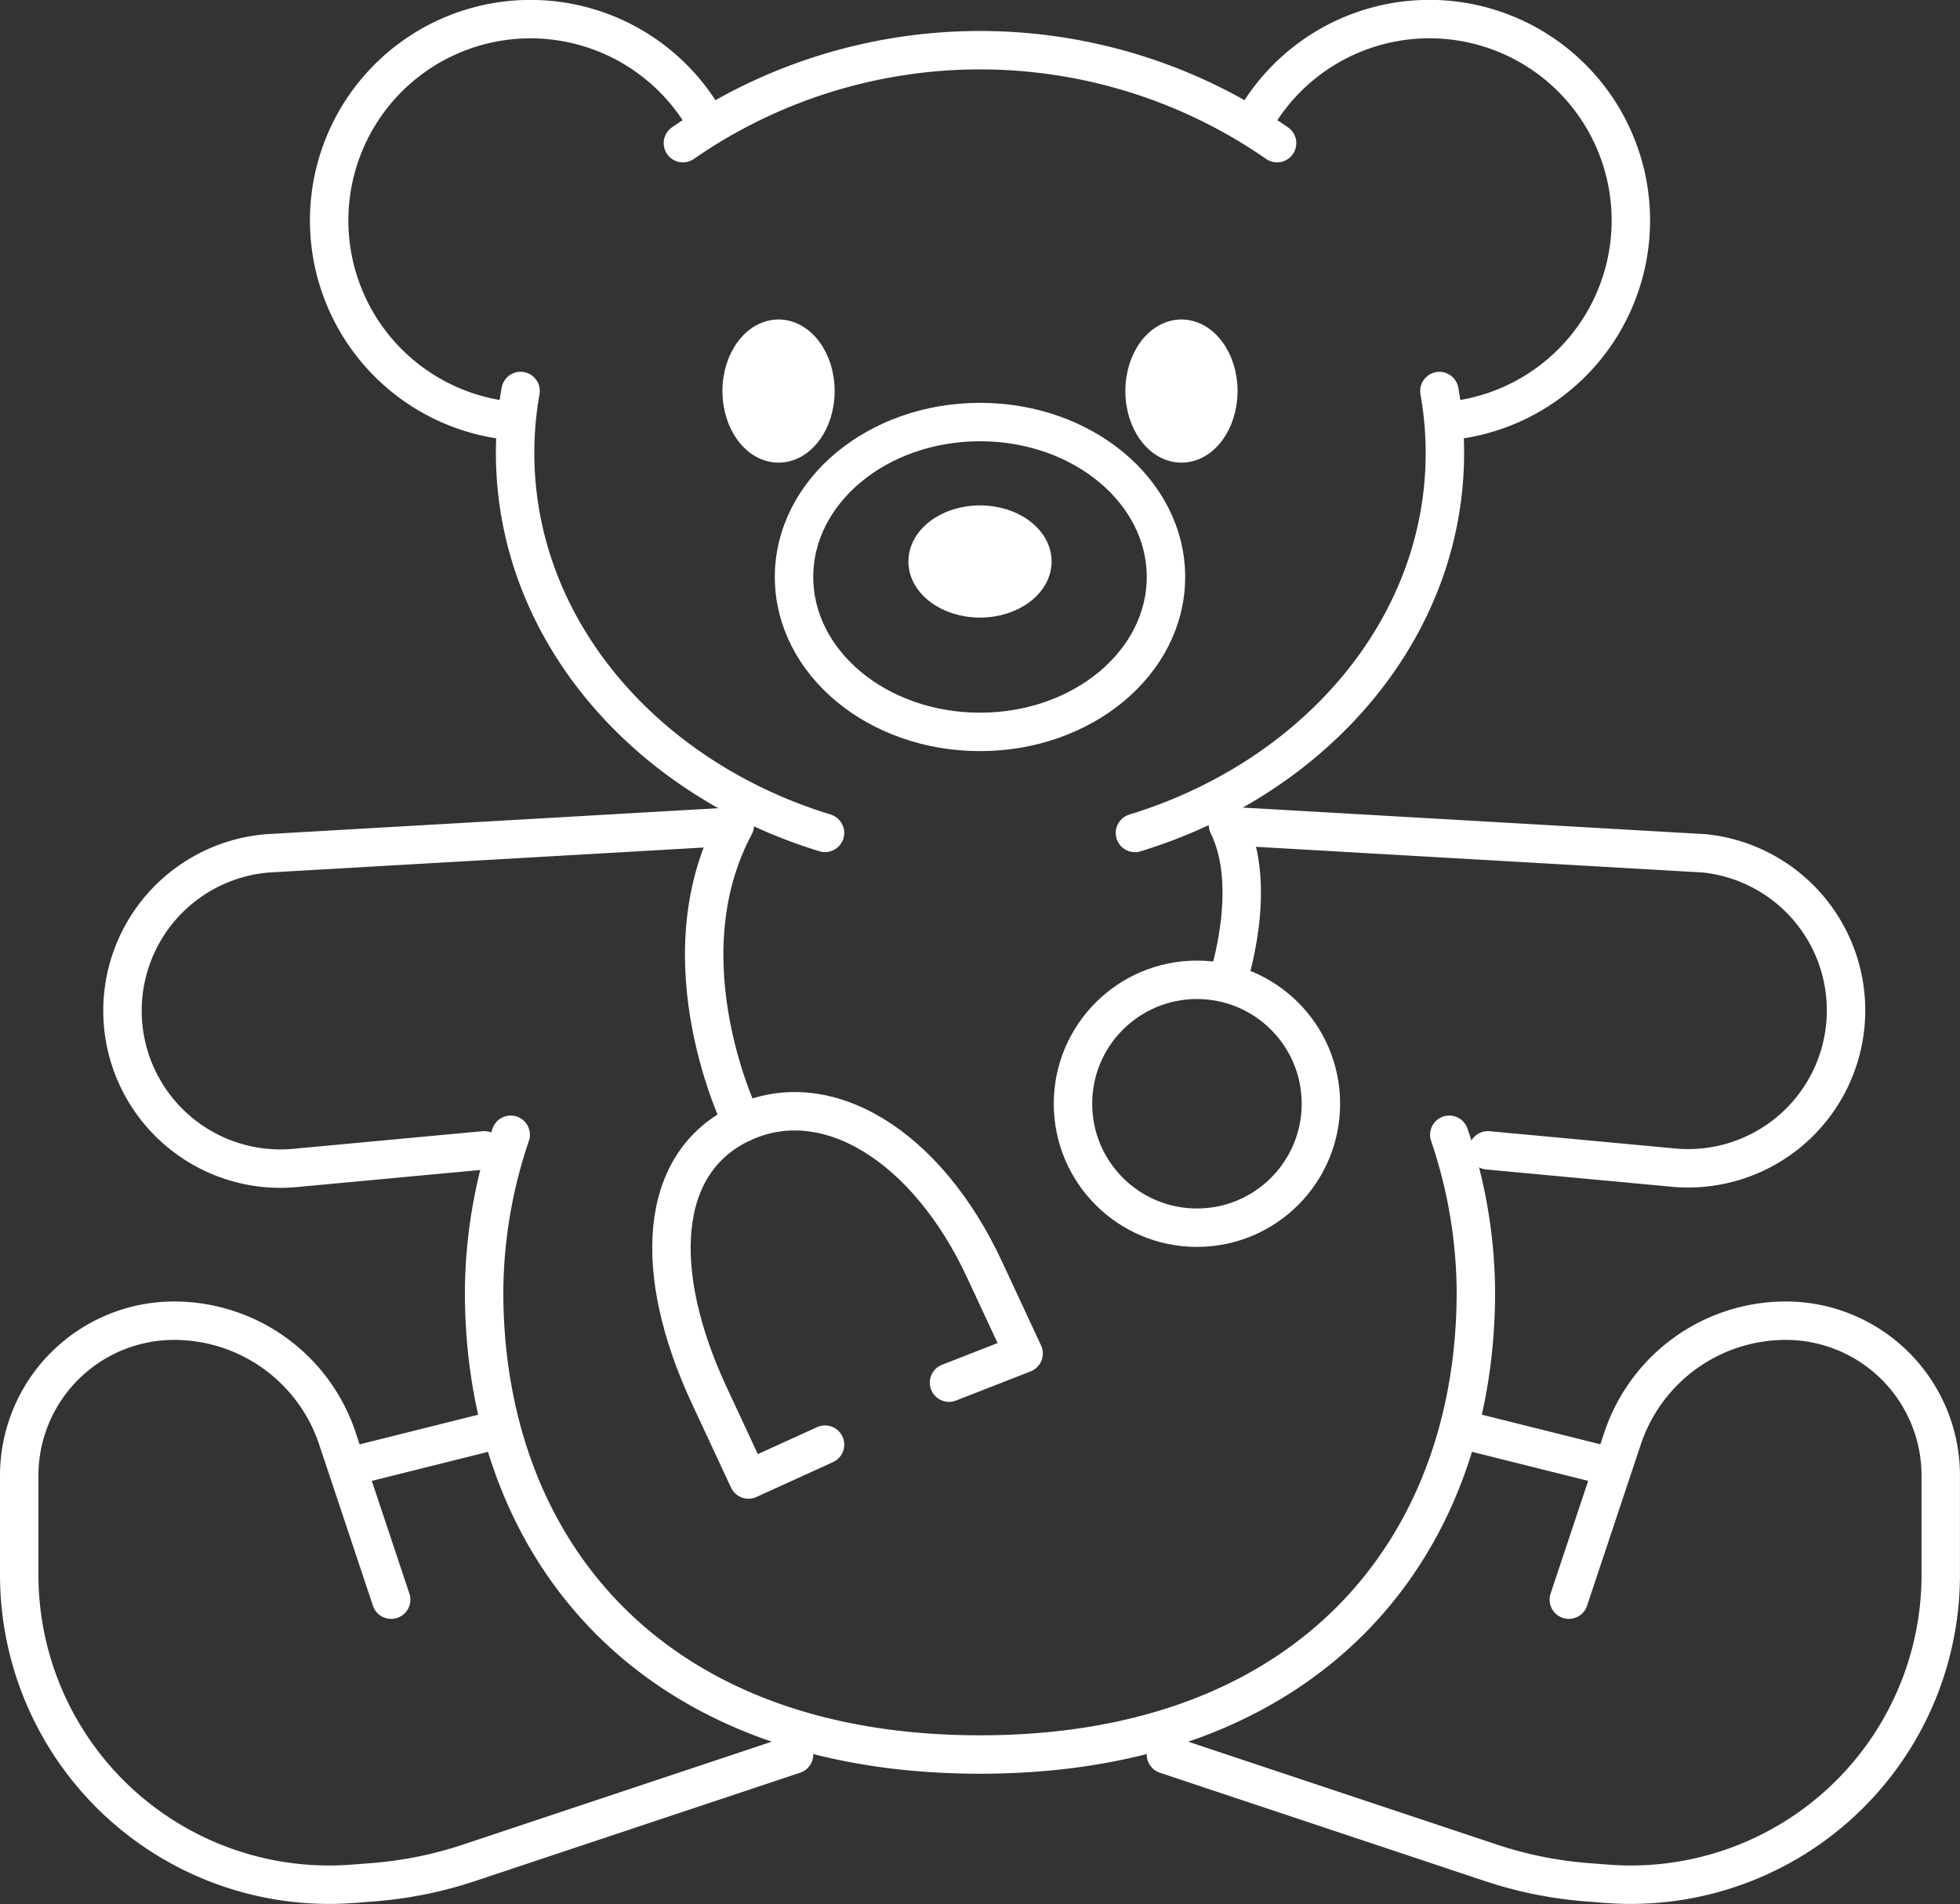
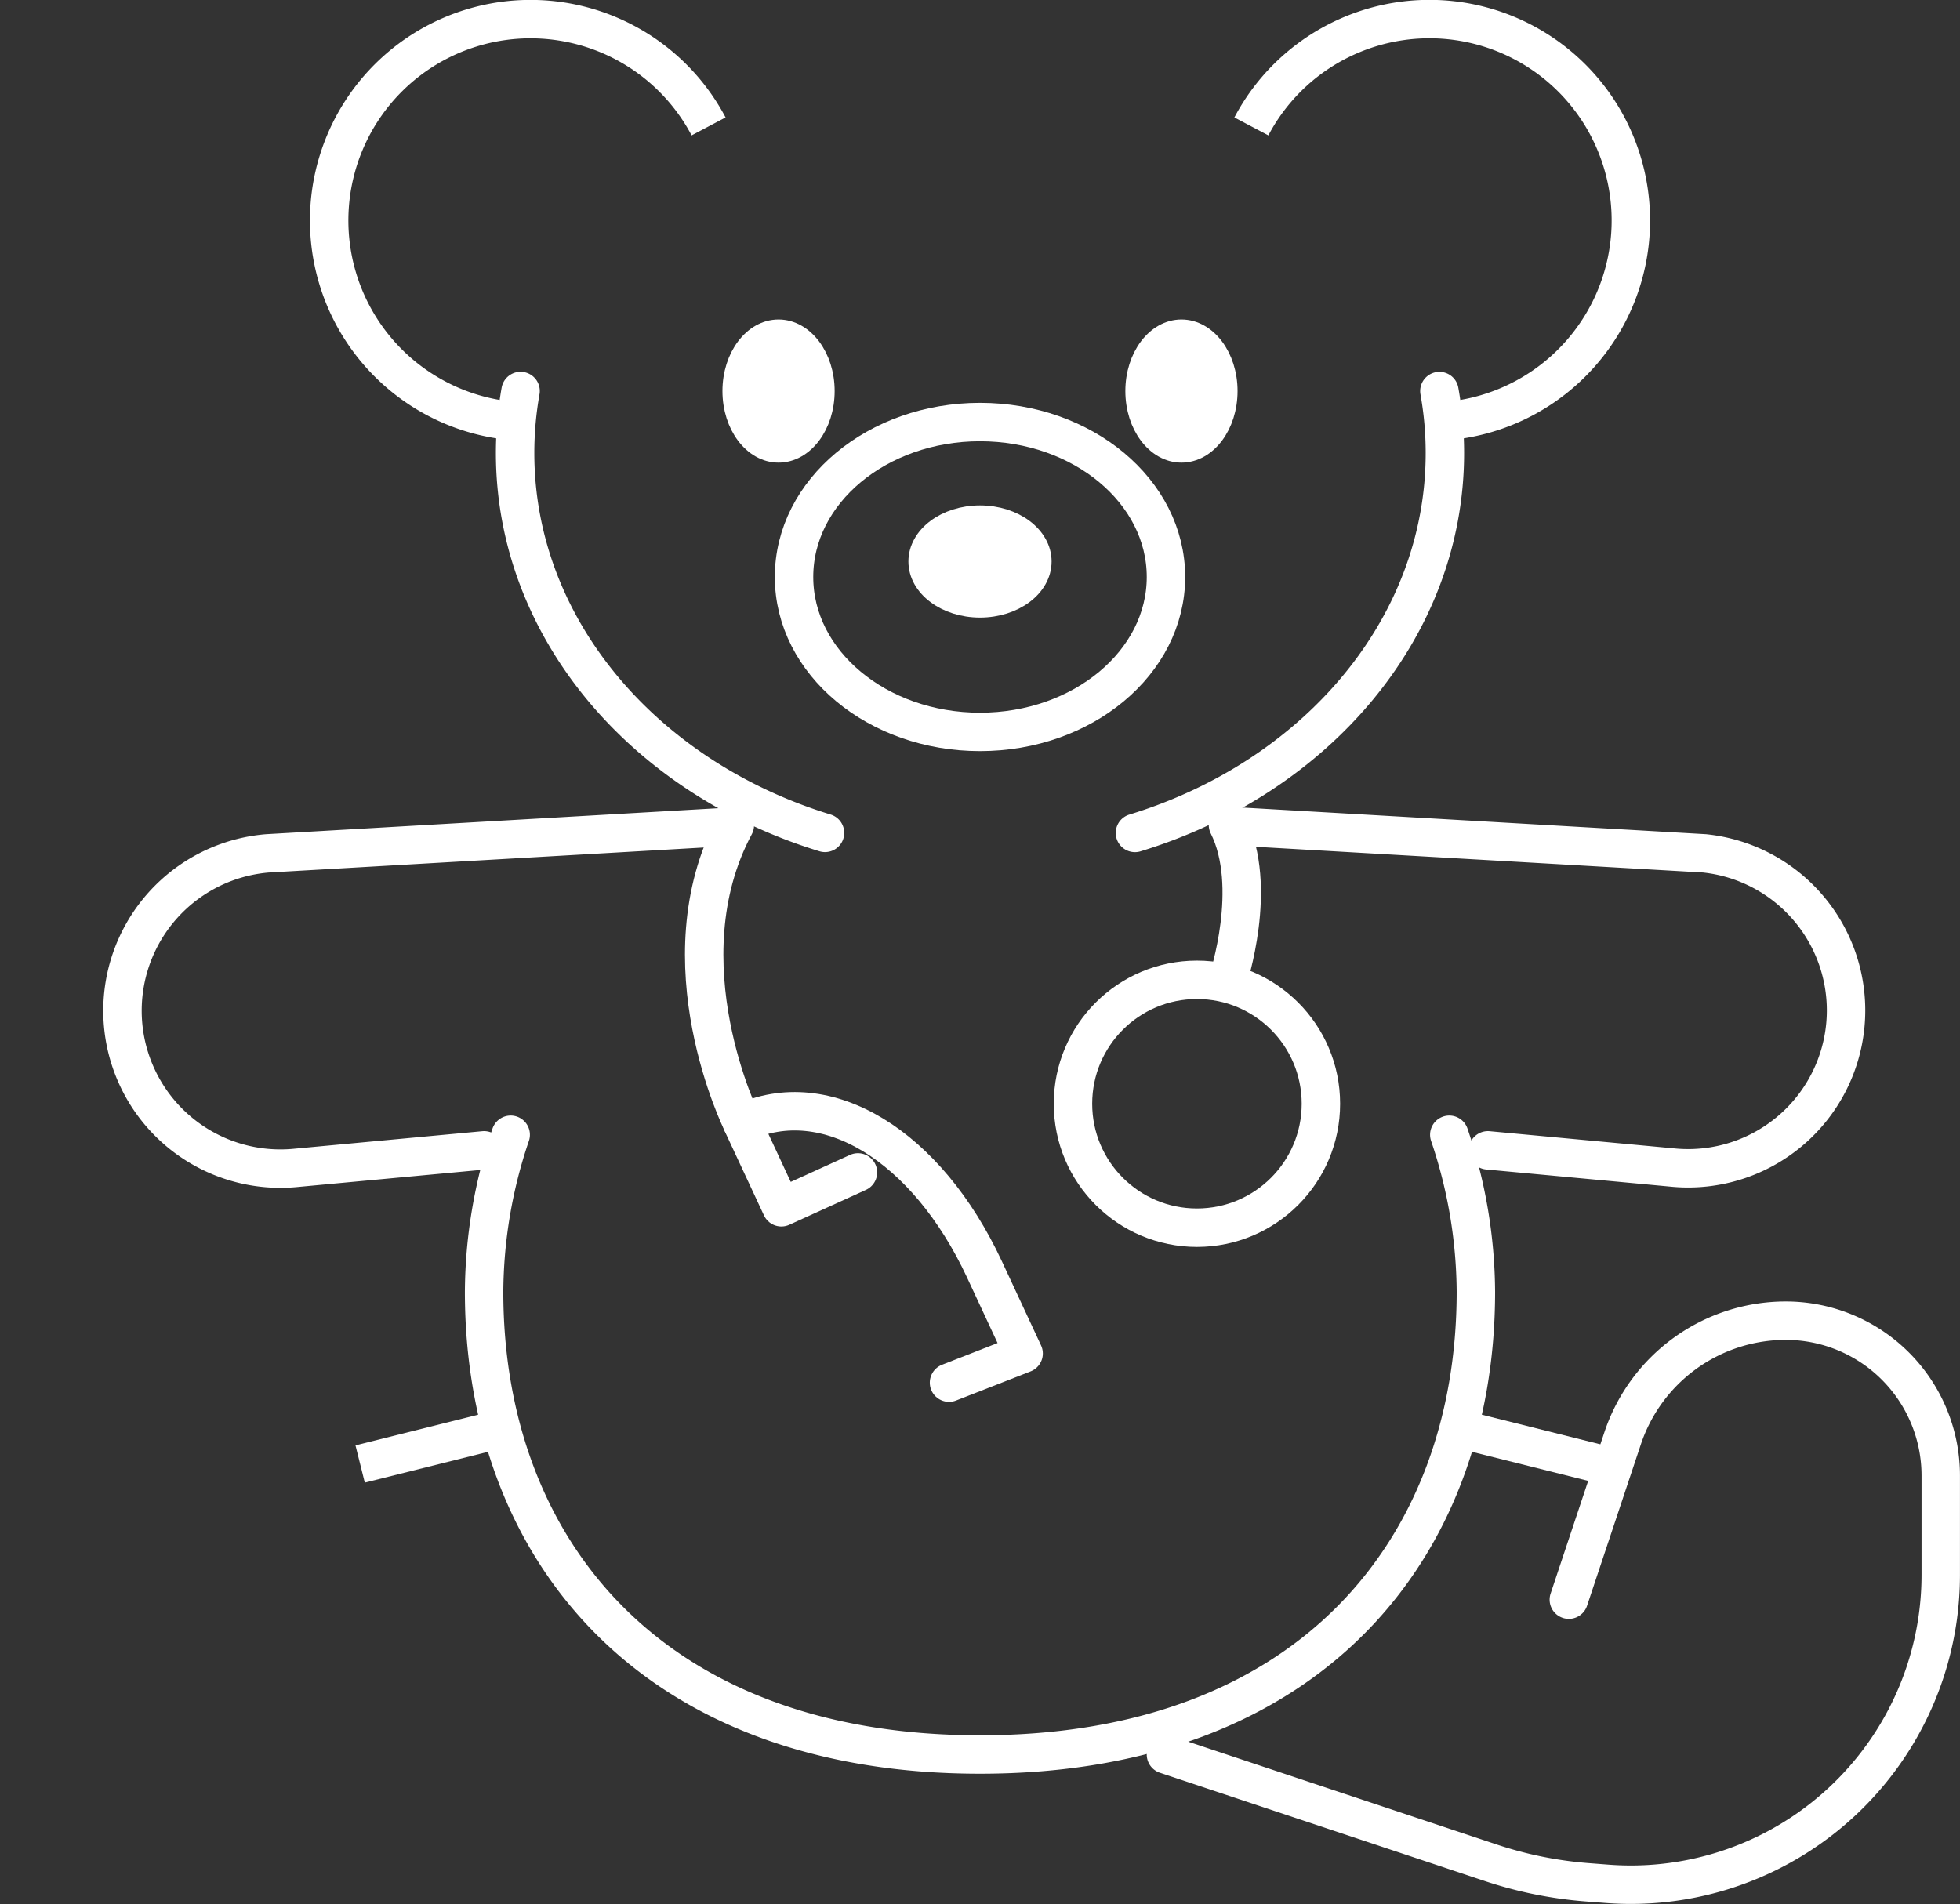
<svg xmlns="http://www.w3.org/2000/svg" width="102.012" height="99.118" viewBox="0 0 102.012 99.118">
  <rect x="0" y="0" width="102.012" height="99.118" fill="#333333" stroke="none" />
  <g id="toy-teddy_bear-pediatrics" data-name="toy-teddy bear-pediatrics" transform="translate(-519 -116)">
    <path id="Path_505" data-name="Path 505" d="M536.384,153A25.8,25.8,0,0,0,535,161.174c0,13.3,8.6,24.088,25.809,24.088s25.81-10.785,25.81-24.088A25.8,25.8,0,0,0,585.235,153" transform="translate(9.196 22.071)" fill="none" stroke="#fff" stroke-linecap="round" stroke-linejoin="round" stroke-width="2" />
    <g id="Group_697" data-name="Group 697" transform="translate(536.131 117)">
-       <path id="Path_506" data-name="Path 506" d="M541.415,122.839a27.119,27.119,0,0,1,30.923,0" transform="translate(-523.002 -116.387)" fill="none" stroke="#fff" stroke-linecap="round" stroke-linejoin="round" stroke-width="2" />
      <path id="Path_507" data-name="Path 507" d="M552.129,152c-9.4-2.879-16.129-10.646-16.129-19.777a18.394,18.394,0,0,1,.284-3.226" transform="translate(-526.321 -109.643)" fill="none" stroke="#fff" stroke-linecap="round" stroke-linejoin="round" stroke-width="2" />
      <path id="Path_508" data-name="Path 508" d="M571.845,129a18.25,18.25,0,0,1,.286,3.226c0,9.13-6.733,16.9-16.131,19.777" transform="translate(-514.06 -109.643)" fill="none" stroke="#fff" stroke-linecap="round" stroke-linejoin="round" stroke-width="2" />
      <ellipse id="Ellipse_191" data-name="Ellipse 191" cx="9.679" cy="8.065" rx="9.679" ry="8.065" transform="translate(24.196 20.97)" fill="none" stroke="#fff" stroke-linejoin="round" stroke-width="2" />
      <ellipse id="Ellipse_192" data-name="Ellipse 192" cx="3.226" cy="2.42" rx="3.226" ry="2.42" transform="translate(30.649 25.809)" fill="#fff" stroke="#fff" stroke-width="1" />
      <ellipse id="Ellipse_193" data-name="Ellipse 193" cx="2.42" cy="3.226" rx="2.42" ry="3.226" transform="translate(20.97 16.131)" fill="#fff" stroke="#fff" stroke-width="1" />
      <ellipse id="Ellipse_194" data-name="Ellipse 194" cx="2.42" cy="3.226" rx="2.42" ry="3.226" transform="translate(41.94 16.131)" fill="#fff" stroke="#fff" stroke-width="1" />
      <g id="Group_696" data-name="Group 696">
        <path id="Path_509" data-name="Path 509" d="M549.749,122.581a10.481,10.481,0,1,0-9.974,15.353" transform="translate(-530 -117)" fill="none" stroke="#fff" stroke-linejoin="round" stroke-width="2" />
        <path id="Path_510" data-name="Path 510" d="M559.756,122.581a10.482,10.482,0,1,1,9.975,15.353" transform="translate(-511.757 -117)" fill="none" stroke="#fff" stroke-linejoin="round" stroke-width="2" />
      </g>
    </g>
    <g id="Group_700" data-name="Group 700" transform="translate(520 184.75)">
      <g id="Group_698" data-name="Group 698">
-         <path id="Path_511" data-name="Path 511" d="M560.327,181.583l-16.908,5.636a21.009,21.009,0,0,1-5.023,1.015l-1.027.079A16.132,16.132,0,0,1,520,172.229v-5.164A8.066,8.066,0,0,1,528.065,159h0a8.954,8.954,0,0,1,8.493,6.122l2.8,8.4" transform="translate(-520 -159)" fill="none" stroke="#fff" stroke-linecap="round" stroke-linejoin="round" stroke-width="2" />
        <line id="Line_211" data-name="Line 211" x1="6.452" y2="1.613" transform="translate(17.744 5.847)" fill="none" stroke="#fff" stroke-linejoin="round" stroke-width="2" />
      </g>
      <g id="Group_699" data-name="Group 699" transform="translate(59.684)">
        <path id="Path_512" data-name="Path 512" d="M557,181.583l16.908,5.636a21.01,21.01,0,0,0,5.023,1.015l1.027.079a16.132,16.132,0,0,0,17.368-16.084v-5.164A8.066,8.066,0,0,0,589.262,159h0a8.952,8.952,0,0,0-8.493,6.122l-2.8,8.4" transform="translate(-557 -159)" fill="none" stroke="#fff" stroke-linecap="round" stroke-linejoin="round" stroke-width="2" />
        <line id="Line_212" data-name="Line 212" x2="6.452" y2="1.613" transform="translate(16.131 5.847)" fill="none" stroke="#fff" stroke-linejoin="round" stroke-width="2" />
      </g>
    </g>
    <g id="Group_701" data-name="Group 701" transform="translate(583.538 159.032)">
      <path id="Path_513" data-name="Path 513" d="M559.389,143.057l24.177,1.39a8.22,8.22,0,0,1-1.526,16.368l-9.748-.908" transform="translate(-559.389 -143.057)" fill="none" stroke="#fff" stroke-linecap="round" stroke-linejoin="round" stroke-width="2" />
    </g>
    <g id="Group_702" data-name="Group 702" transform="translate(525.466 159.032)">
      <path id="Path_514" data-name="Path 514" d="M555.023,143.057l-24.177,1.39a8.22,8.22,0,1,0,1.526,16.368l9.746-.908" transform="translate(-523.389 -143.057)" fill="none" stroke="#fff" stroke-linecap="round" stroke-linejoin="round" stroke-width="2" />
    </g>
    <g id="Group_705" data-name="Group 705" transform="translate(553.946 158.94)">
      <g id="Group_703" data-name="Group 703" transform="translate(0 0.013)">
        <path id="Path_515" data-name="Path 515" d="M543.7,143.008c-3.805,7.111.381,15.505.381,15.505" transform="translate(-540.398 -143.008)" fill="none" stroke="#fff" stroke-linecap="round" stroke-linejoin="round" stroke-width="2" />
-         <path id="Path_516" data-name="Path 516" d="M555.491,166.37l3.883-1.518-2.042-4.388c-3-6.435-8.222-9.654-12.61-7.612h0c-4.388,2.044-4.708,7.738-1.713,14.171l2.044,4.388,3.986-1.815" transform="translate(-541.044 -137.347)" fill="none" stroke="#fff" stroke-linecap="round" stroke-linejoin="round" stroke-width="2" />
+         <path id="Path_516" data-name="Path 516" d="M555.491,166.37l3.883-1.518-2.042-4.388c-3-6.435-8.222-9.654-12.61-7.612h0l2.044,4.388,3.986-1.815" transform="translate(-541.044 -137.347)" fill="none" stroke="#fff" stroke-linecap="round" stroke-linejoin="round" stroke-width="2" />
      </g>
      <g id="Group_704" data-name="Group 704" transform="translate(20.899)">
        <path id="Path_517" data-name="Path 517" d="M559,143c1.613,3.226,0,8.065,0,8.065" transform="translate(-550.934 -143)" fill="none" stroke="#fff" stroke-linecap="round" stroke-linejoin="round" stroke-width="2" />
        <circle id="Ellipse_195" data-name="Ellipse 195" cx="6.452" cy="6.452" r="6.452" transform="translate(0 8.065)" fill="none" stroke="#fff" stroke-linecap="round" stroke-linejoin="round" stroke-width="2" />
      </g>
    </g>
  </g>
</svg>